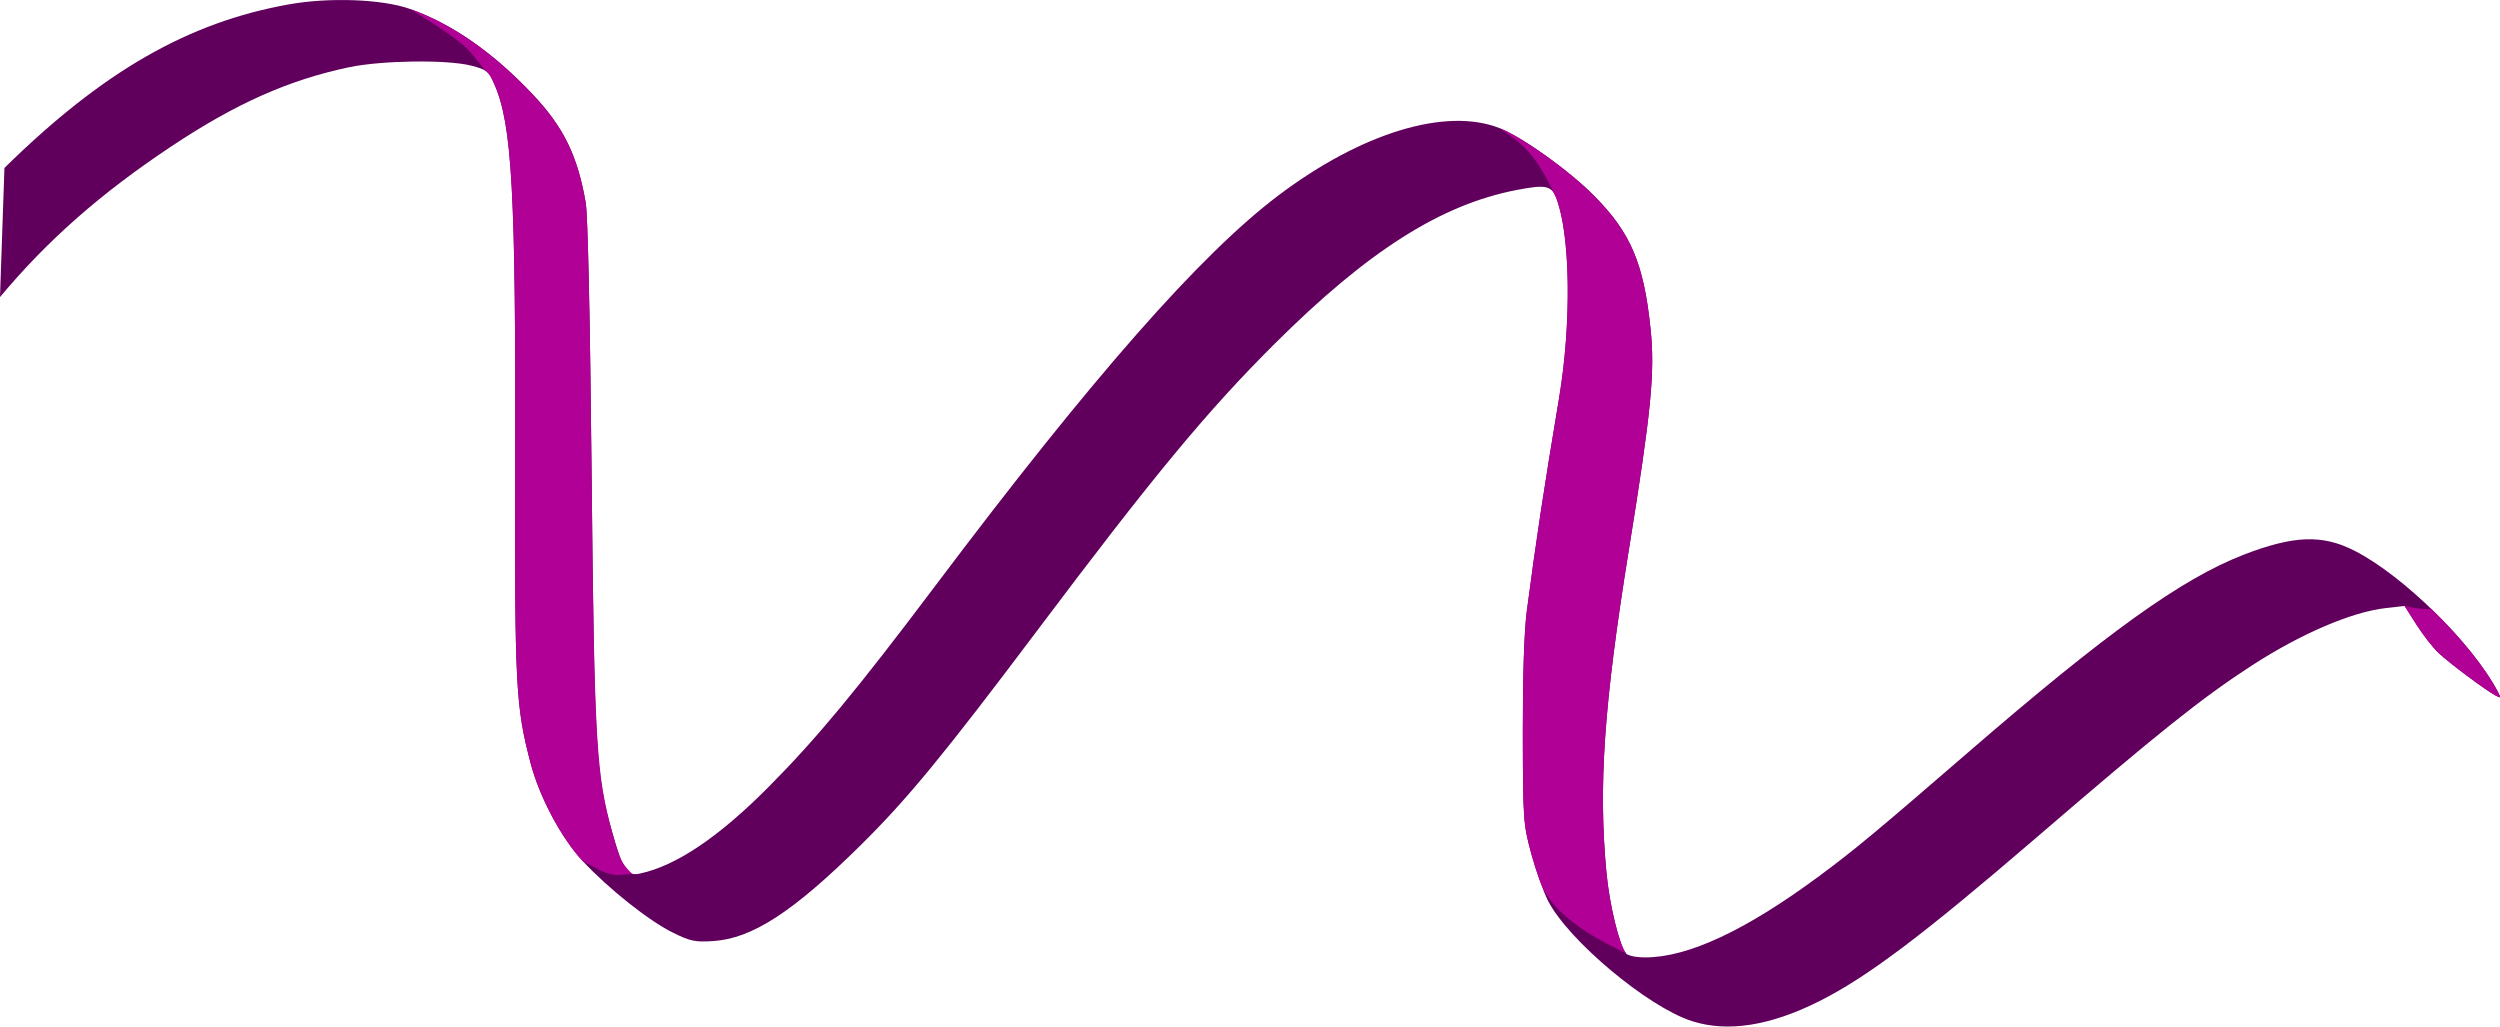
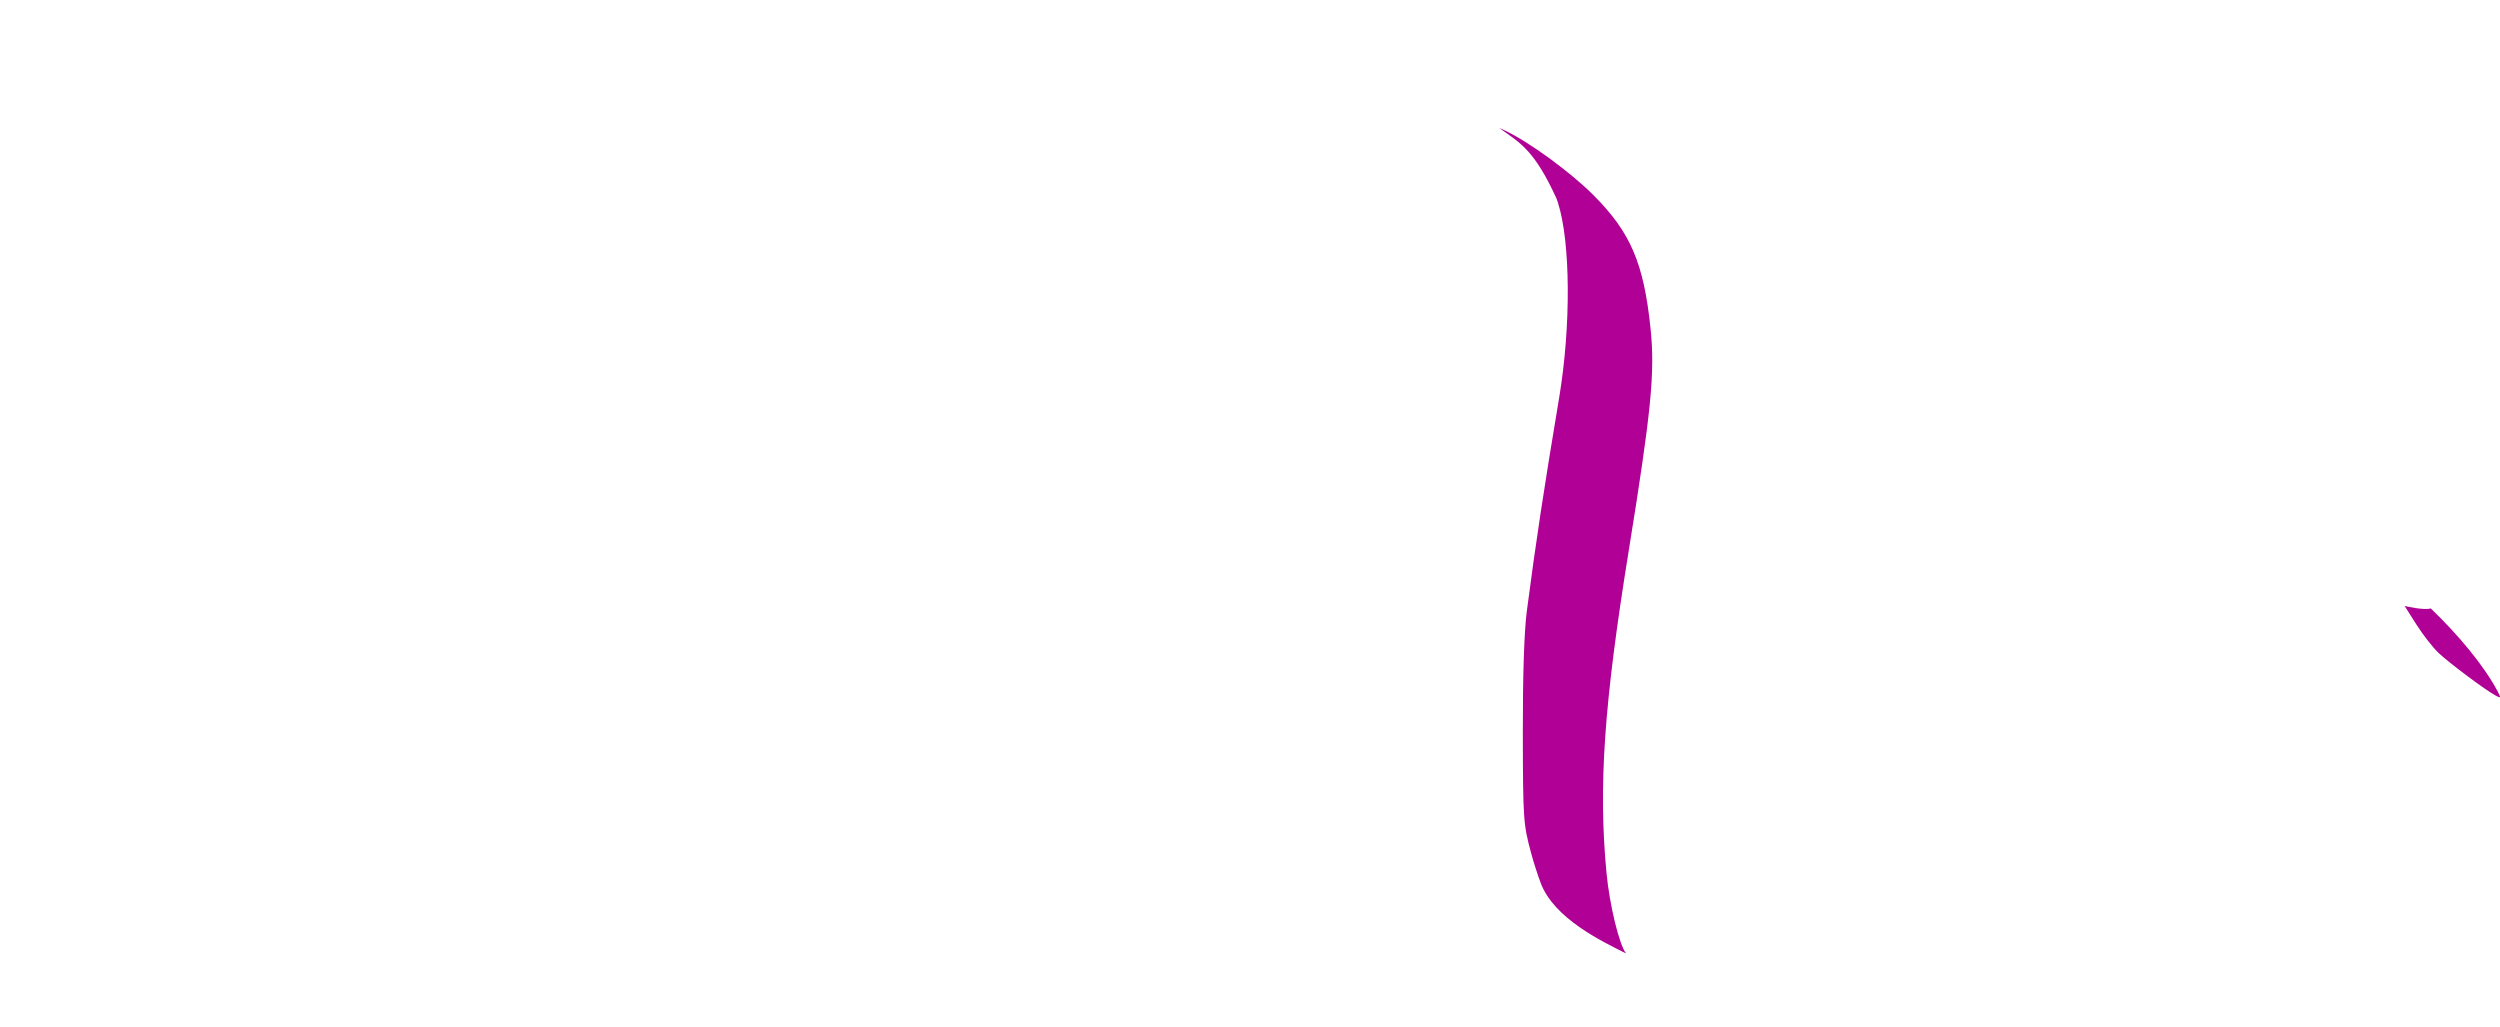
<svg xmlns="http://www.w3.org/2000/svg" xmlns:ns1="http://sodipodi.sourceforge.net/DTD/sodipodi-0.dtd" xmlns:ns2="http://www.inkscape.org/namespaces/inkscape" id="svg11864" ns1:docname="_svgclean2.svg" viewBox="0 0 790.85 324.73" version="1.1" ns2:version="0.48.3.1 r9886">
  <ns1:namedview id="base" bordercolor="#666666" ns2:pageshadow="2" ns2:window-y="162" fit-margin-left="0" pagecolor="#ffffff" fit-margin-top="0" ns2:window-maximized="0" ns2:zoom="0.35" ns2:window-x="806" ns2:window-height="452" showgrid="false" borderopacity="1.0" ns2:current-layer="layer1" ns2:cx="430.42747" ns2:cy="-662.40425" fit-margin-right="0" fit-margin-bottom="0" ns2:window-width="512" ns2:pageopacity="0.0" ns2:document-units="px" />
  <g id="layer1" ns2:label="Layer 1" ns2:groupmode="layer" transform="translate(55.427 -272.85)">
-     <path id="path10993" style="fill:#60005c" ns2:connector-curvature="0" d="m-54.021 325.97c31.114-30.561 58.15-46.089 90.115-51.761 12.738-2.26 29.411-1.629 38.089 1.443 13.368 4.731 26.385 13.786 38.921 27.076 9.773 10.36 14.165 19.342 16.76 34.272 0.666 3.834 1.384 37.026 1.866 86.233 0.847 86.562 1.335 94.988 6.538 113 3.478 12.039 4.693 13.828 8.796 12.945 11.445-2.462 24.975-11.584 40.684-27.429 15.328-15.461 27.842-30.565 52.86-63.806 49.446-65.696 83.74-104.7 108.4-123.29 26.261-19.794 52.909-27.924 69.838-21.308 7.239 2.83 21.899 13.292 29.899 21.34 11.684 11.753 15.816 21.445 17.958 42.129 1.438 13.886 0.249 25.967-6.933 70.415-7.81 48.336-9.603 74.349-7.01 101.69 0.97 10.225 4.051 22.904 6.212 25.557 0.577 0.709 3.239 1.245 6.145 1.238 13.529-0.031 31.746-8.565 54.978-25.753 10.961-8.109 18.124-14.058 46.65-38.739 44.19-38.234 67.994-55.323 87.617-62.902 15.853-6.122 24.875-6.438 35.091-1.226 15.389 7.85 37.226 29.32 45.216 44.457 1.117 2.117 1.062 2.237-0.62 1.337-3.201-1.713-14.665-10.275-18.066-13.492-1.794-1.697-4.944-5.735-7-8.973l-3.738-5.887-5.864 0.658c-10.85 1.217-26.987 8.131-42.52 18.218-15.897 10.323-29.362 21.08-68.217 54.5-35.844 30.83-53.376 44.037-68.584 51.666-15.595 7.823-29.001 9.909-40.315 6.274-13.883-4.461-39.167-25.628-45.47-38.066-1.5-2.96-3.896-9.697-5.324-14.97-2.502-9.241-2.599-10.623-2.652-38.089-0.035-18.038 0.425-32.171 1.254-38.5 2.909-22.229 5.351-38.353 10.226-67.5 3.981-23.804 3.575-51.797-0.918-63.276-1.531-3.912-3.331-4.27-12.534-2.496-23.93 4.613-47.052 19.299-76.414 48.534-21.459 21.365-38.25 41.639-75.244 90.848-29.392 39.096-40.991 53.206-55.681 67.733-21.523 21.284-34.462 29.695-46.897 30.487-5.619 0.358-7.195 0.025-12.633-2.663-7.633-3.774-20.25-13.779-28.509-22.608-6.765-7.231-13.722-20.299-16.536-31.058-4.719-18.045-5.035-24.213-4.864-95 0.208-85.719-0.973-107.05-6.631-119.84-1.785-4.035-2.396-4.518-7.31-5.78-7.582-1.946-28.291-1.67-38.63 0.515-19.162 4.05-35.816 11.468-56.232 25.048-22.288 14.825-39.093 29.607-54.176 47.654" />
-     <path id="path11831" ns1:nodetypes="csscscccsccssscssssscccssssacssscsscac" style="fill:#b10095" ns2:connector-curvature="0" d="m713.52 465.31c8.914 8.565 16.952 18.282 21.156 26.247 1.117 2.117 1.062 2.237-0.62 1.337-3.201-1.713-14.665-10.275-18.066-13.492-1.794-1.697-4.944-5.735-7-8.973l-3.738-5.887s6.173 1.472 8.268 0.769zm-281.62 86.717c-1.067-2.925-2.152-6.29-2.942-9.207-2.502-9.241-2.599-10.623-2.652-38.089-0.035-18.038 0.425-32.171 1.254-38.5 2.909-22.229 5.351-38.353 10.226-67.5 3.812-22.79 3.602-49.419-0.366-61.72-0.177-0.548-0.333-1.078-0.552-1.556-6.925-15.099-11.35-17.384-18.016-22.108 0.523 0.205 1.086 0.449 1.682 0.73 7.643 3.6 20.796 13.145 28.218 20.61 11.684 11.753 15.816 21.445 17.958 42.129 1.438 13.886 0.249 25.967-6.933 70.415-7.81 48.336-9.603 74.349-7.01 101.69 0.97 10.225 4.051 22.904 6.212 25.557-7.649-3.861-22.91-11.067-27.078-22.454zm-302.95-6.738c-6.765-7.231-13.722-20.299-16.536-31.058-4.719-18.045-5.035-24.213-4.864-95 0.208-85.719-0.973-107.05-6.631-119.84-0.891-2.014-1.49-3.144-2.477-3.927-0.991-0.785-4.187-5.526-6.755-7.822-5.273-4.714-17.505-11.989-17.505-11.989 2.965 1.049 5.913 2.311 8.842 3.785 2.527 1.271 5.039 2.7 7.537 4.286 7.662 4.864 15.185 11.205 22.542 19.004 9.773 10.36 14.165 19.342 16.76 34.272 0.666 3.834 1.384 37.026 1.866 86.233 0.847 86.562 1.652 94.899 6.538 113 1.667 6.175 2.223 9.275 6.329 13.068-1.808-0.038-3.973 0.592-5.911 0.227-3.477-0.655-4.066-1.323-9.733-4.236z" />
+     <path id="path11831" ns1:nodetypes="csscscccsccssscssssscccssssacssscsscac" style="fill:#b10095" ns2:connector-curvature="0" d="m713.52 465.31c8.914 8.565 16.952 18.282 21.156 26.247 1.117 2.117 1.062 2.237-0.62 1.337-3.201-1.713-14.665-10.275-18.066-13.492-1.794-1.697-4.944-5.735-7-8.973l-3.738-5.887s6.173 1.472 8.268 0.769zm-281.62 86.717c-1.067-2.925-2.152-6.29-2.942-9.207-2.502-9.241-2.599-10.623-2.652-38.089-0.035-18.038 0.425-32.171 1.254-38.5 2.909-22.229 5.351-38.353 10.226-67.5 3.812-22.79 3.602-49.419-0.366-61.72-0.177-0.548-0.333-1.078-0.552-1.556-6.925-15.099-11.35-17.384-18.016-22.108 0.523 0.205 1.086 0.449 1.682 0.73 7.643 3.6 20.796 13.145 28.218 20.61 11.684 11.753 15.816 21.445 17.958 42.129 1.438 13.886 0.249 25.967-6.933 70.415-7.81 48.336-9.603 74.349-7.01 101.69 0.97 10.225 4.051 22.904 6.212 25.557-7.649-3.861-22.91-11.067-27.078-22.454zm-302.95-6.738z" />
  </g>
</svg>